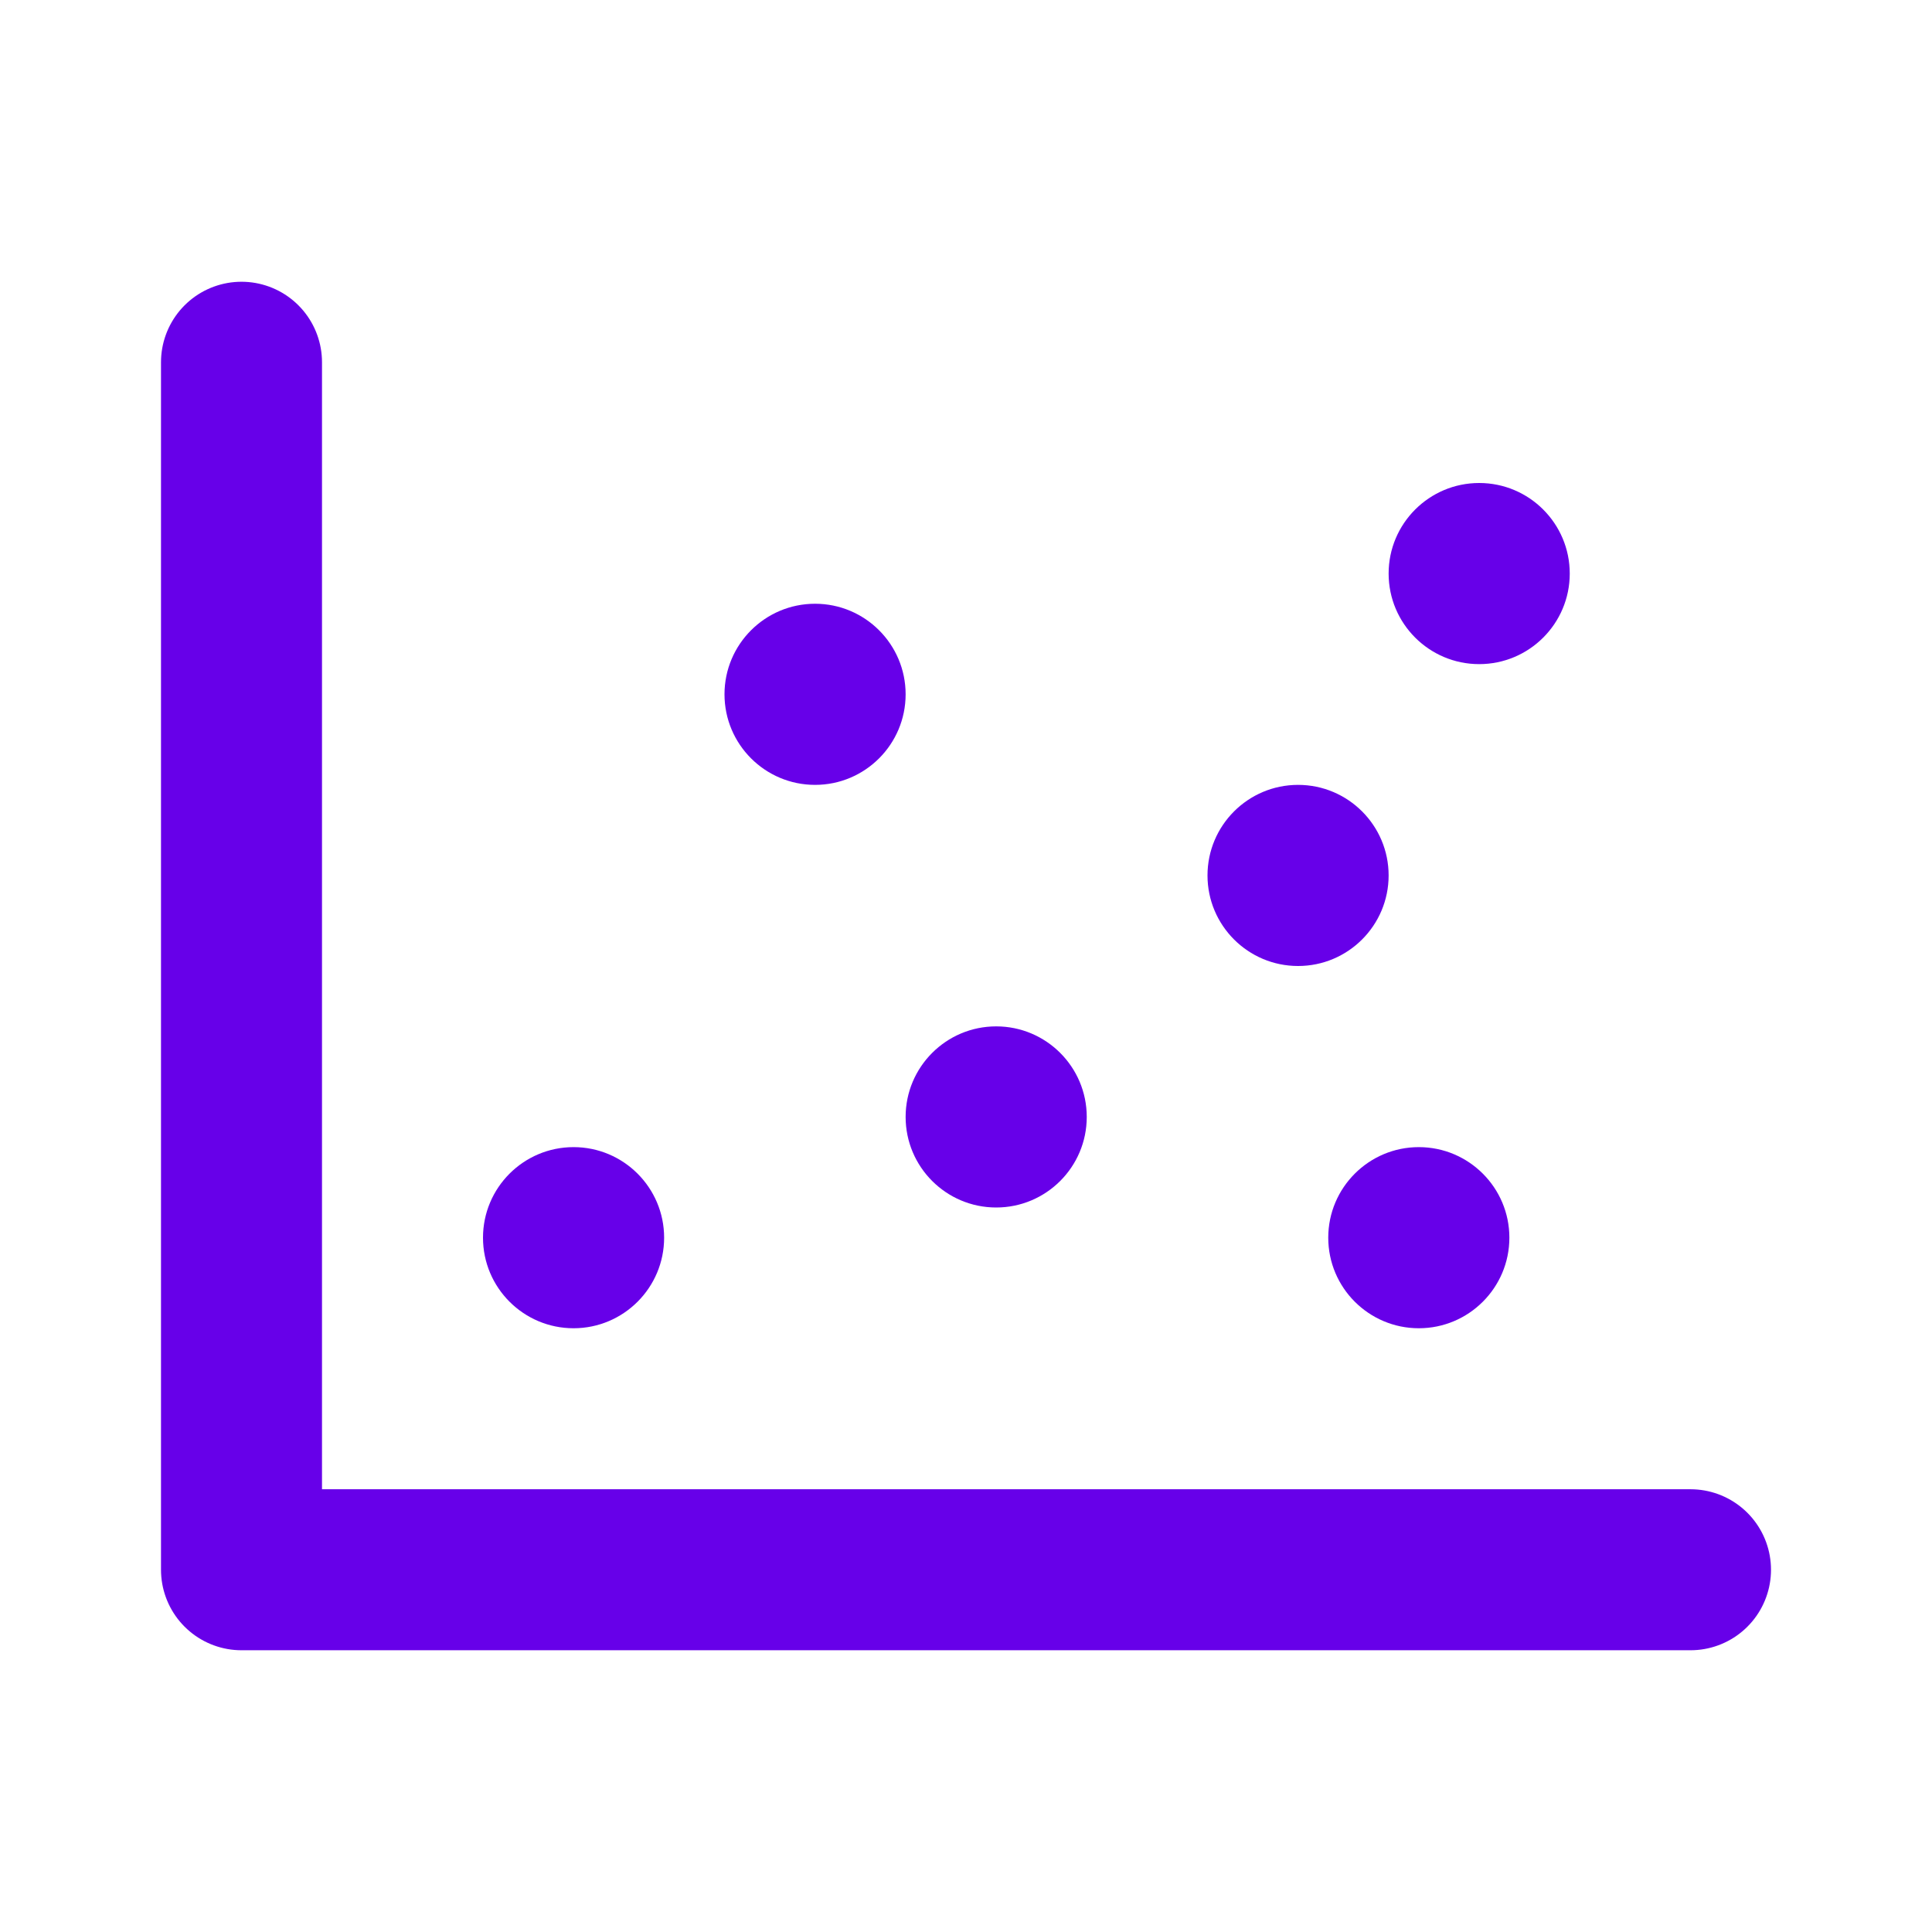
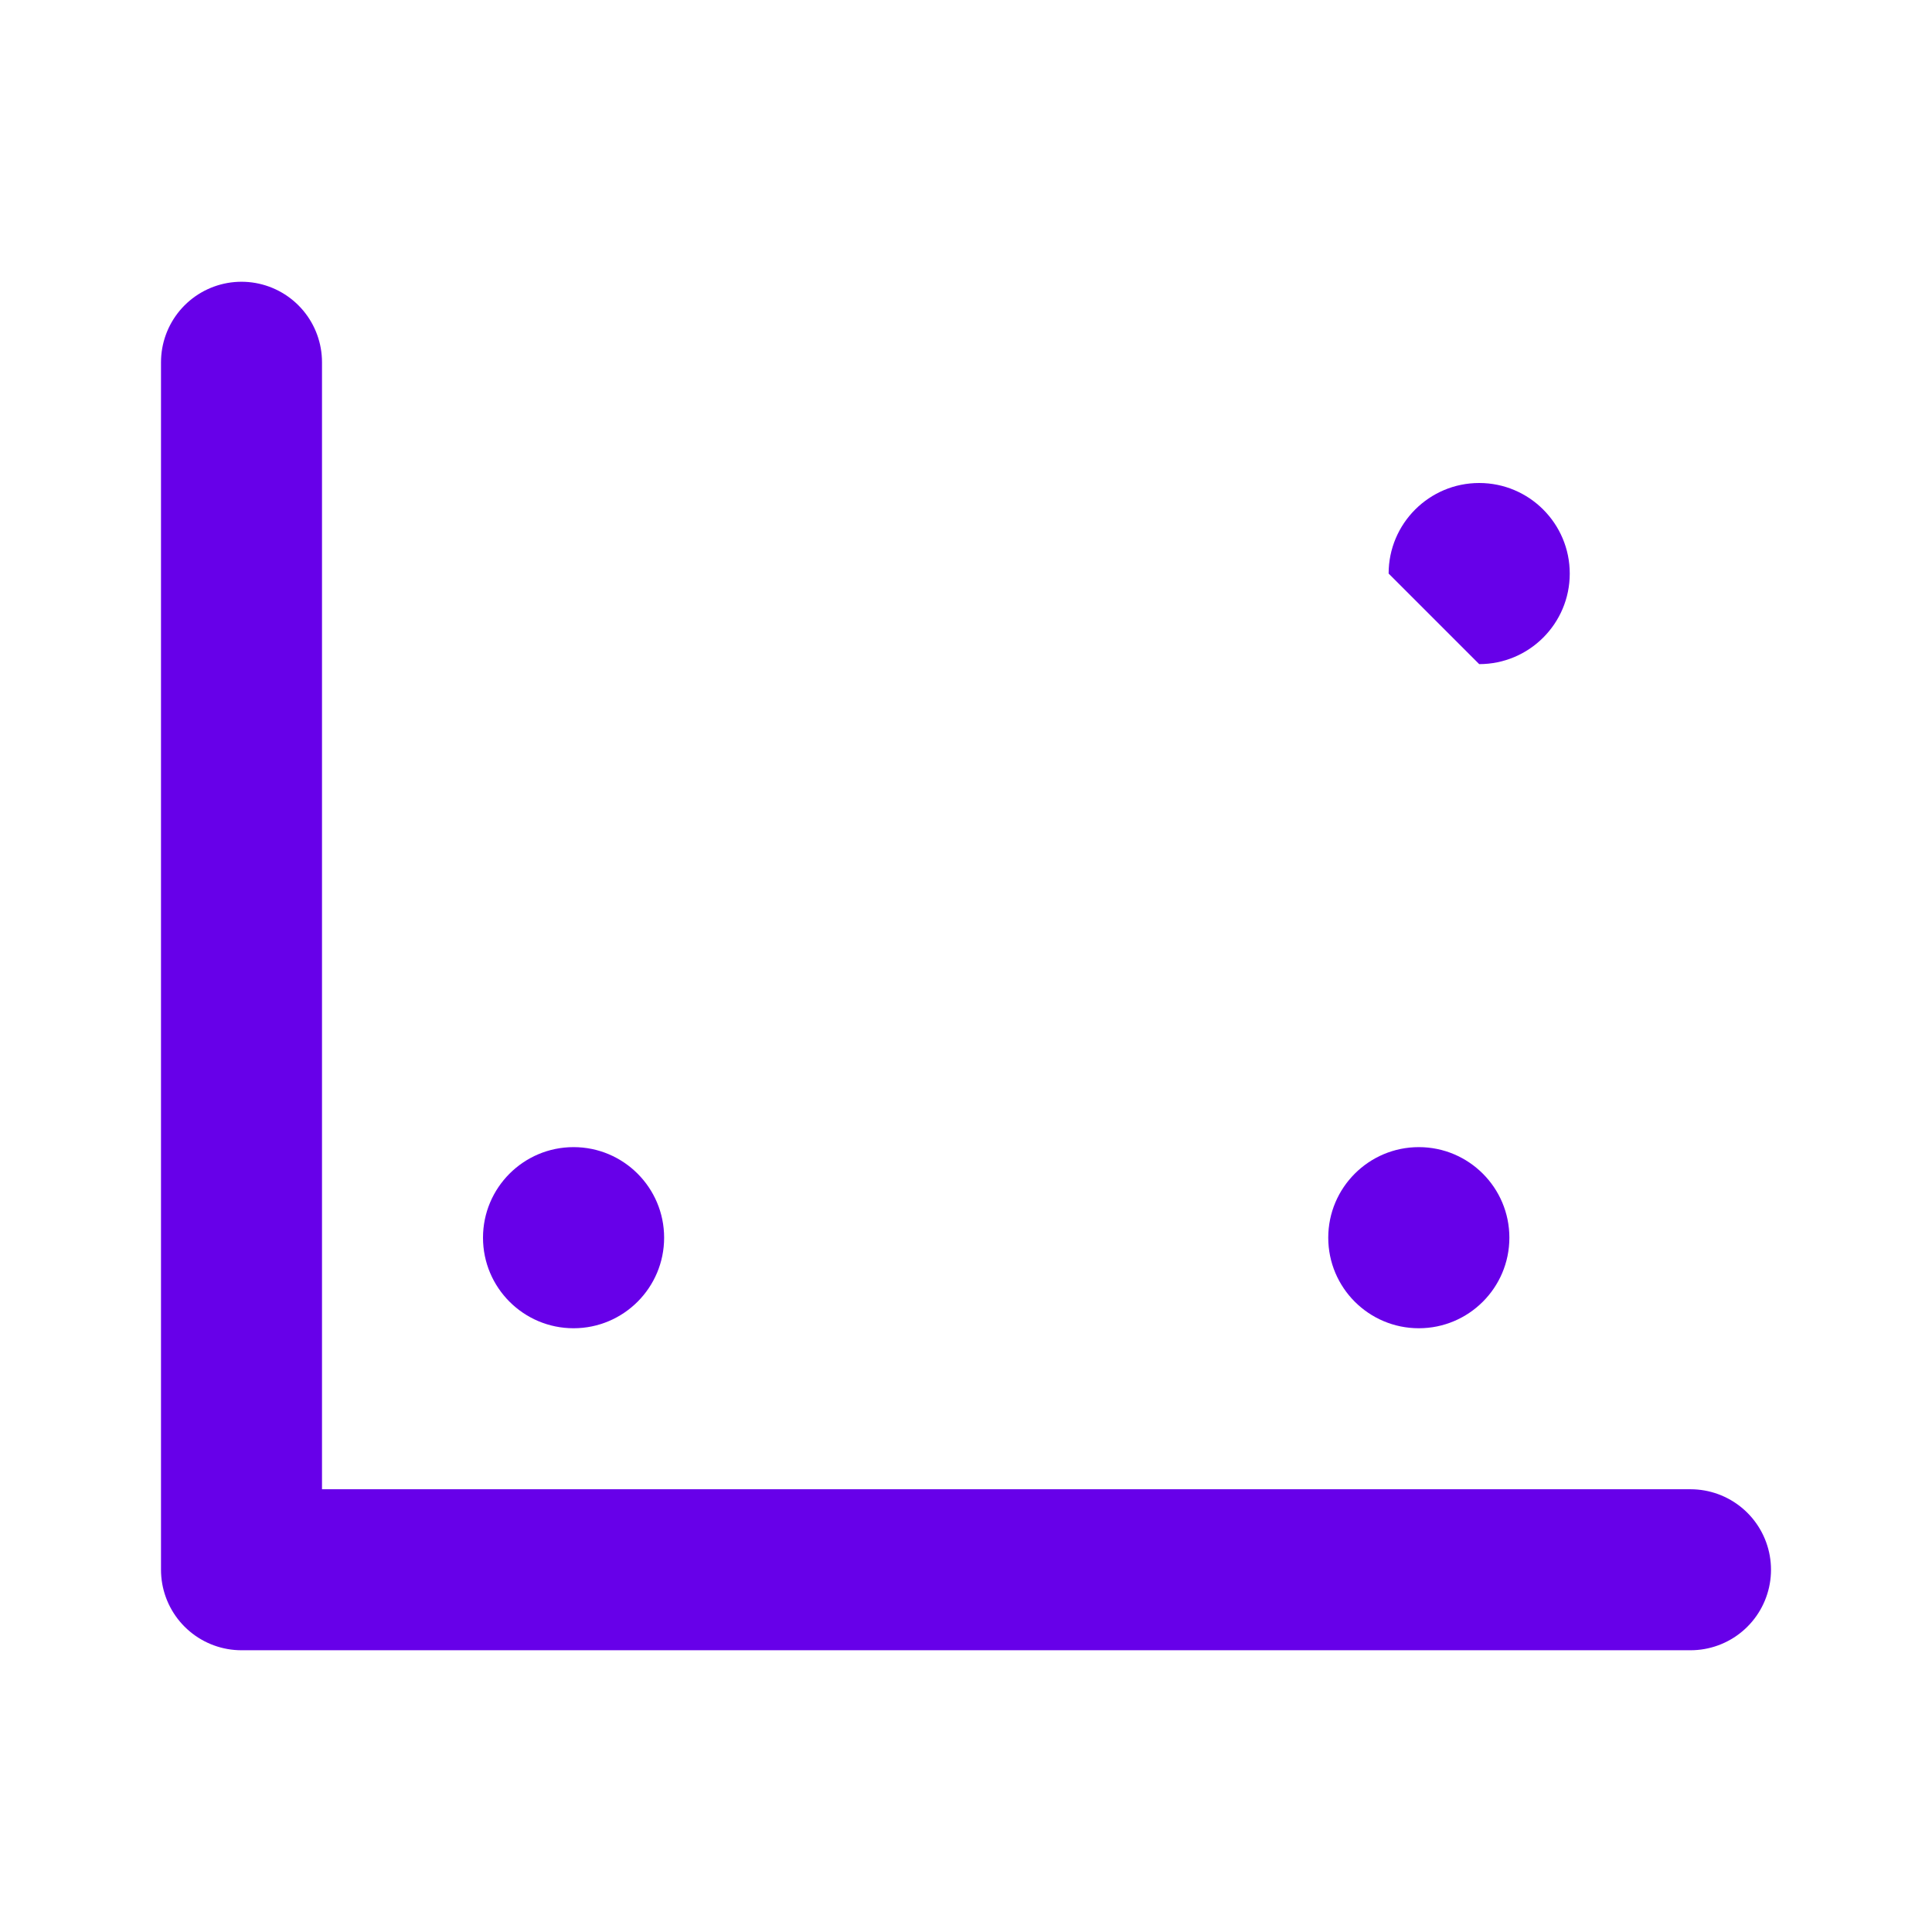
<svg xmlns="http://www.w3.org/2000/svg" width="24" height="24" viewBox="0 0 24 24" fill="none">
  <g clip-path="url(#clip0_3855_19338)">
    <path d="M21 19.5H3V4.5" stroke="#6700E9" stroke-width="2" stroke-linecap="round" stroke-linejoin="round" />
-     <path d="M12.375 15C12.996 15 13.5 14.496 13.5 13.875C13.5 13.254 12.996 12.75 12.375 12.75C11.754 12.75 11.25 13.254 11.25 13.875C11.25 14.496 11.754 15 12.375 15Z" fill="#6700E9" />
-     <path d="M10.125 9.75C10.746 9.75 11.25 9.246 11.25 8.625C11.25 8.004 10.746 7.5 10.125 7.5C9.504 7.5 9 8.004 9 8.625C9 9.246 9.504 9.75 10.125 9.75Z" fill="#6700E9" />
    <path d="M7.125 16.5C7.746 16.5 8.25 15.996 8.25 15.375C8.25 14.754 7.746 14.25 7.125 14.25C6.504 14.25 6 14.754 6 15.375C6 15.996 6.504 16.5 7.125 16.5Z" fill="#6700E9" />
-     <path d="M16.125 12C16.746 12 17.25 11.496 17.25 10.875C17.25 10.254 16.746 9.75 16.125 9.75C15.504 9.75 15 10.254 15 10.875C15 11.496 15.504 12 16.125 12Z" fill="#6700E9" />
-     <path d="M18.375 8.25C18.996 8.25 19.5 7.746 19.5 7.125C19.5 6.504 18.996 6 18.375 6C17.754 6 17.25 6.504 17.25 7.125C17.25 7.746 17.754 8.25 18.375 8.25Z" fill="#6700E9" />
+     <path d="M18.375 8.25C18.996 8.25 19.5 7.746 19.5 7.125C19.5 6.504 18.996 6 18.375 6C17.754 6 17.25 6.504 17.25 7.125Z" fill="#6700E9" />
    <path d="M17.625 16.5C18.246 16.5 18.75 15.996 18.75 15.375C18.75 14.754 18.246 14.25 17.625 14.25C17.004 14.25 16.5 14.754 16.5 15.375C16.5 15.996 17.004 16.5 17.625 16.5Z" fill="#6700E9" />
  </g>
  <defs>
    <clipPath id="clip0_3855_19338">
      <rect width="24" height="24" fill="white" />
    </clipPath>
  </defs>
</svg>